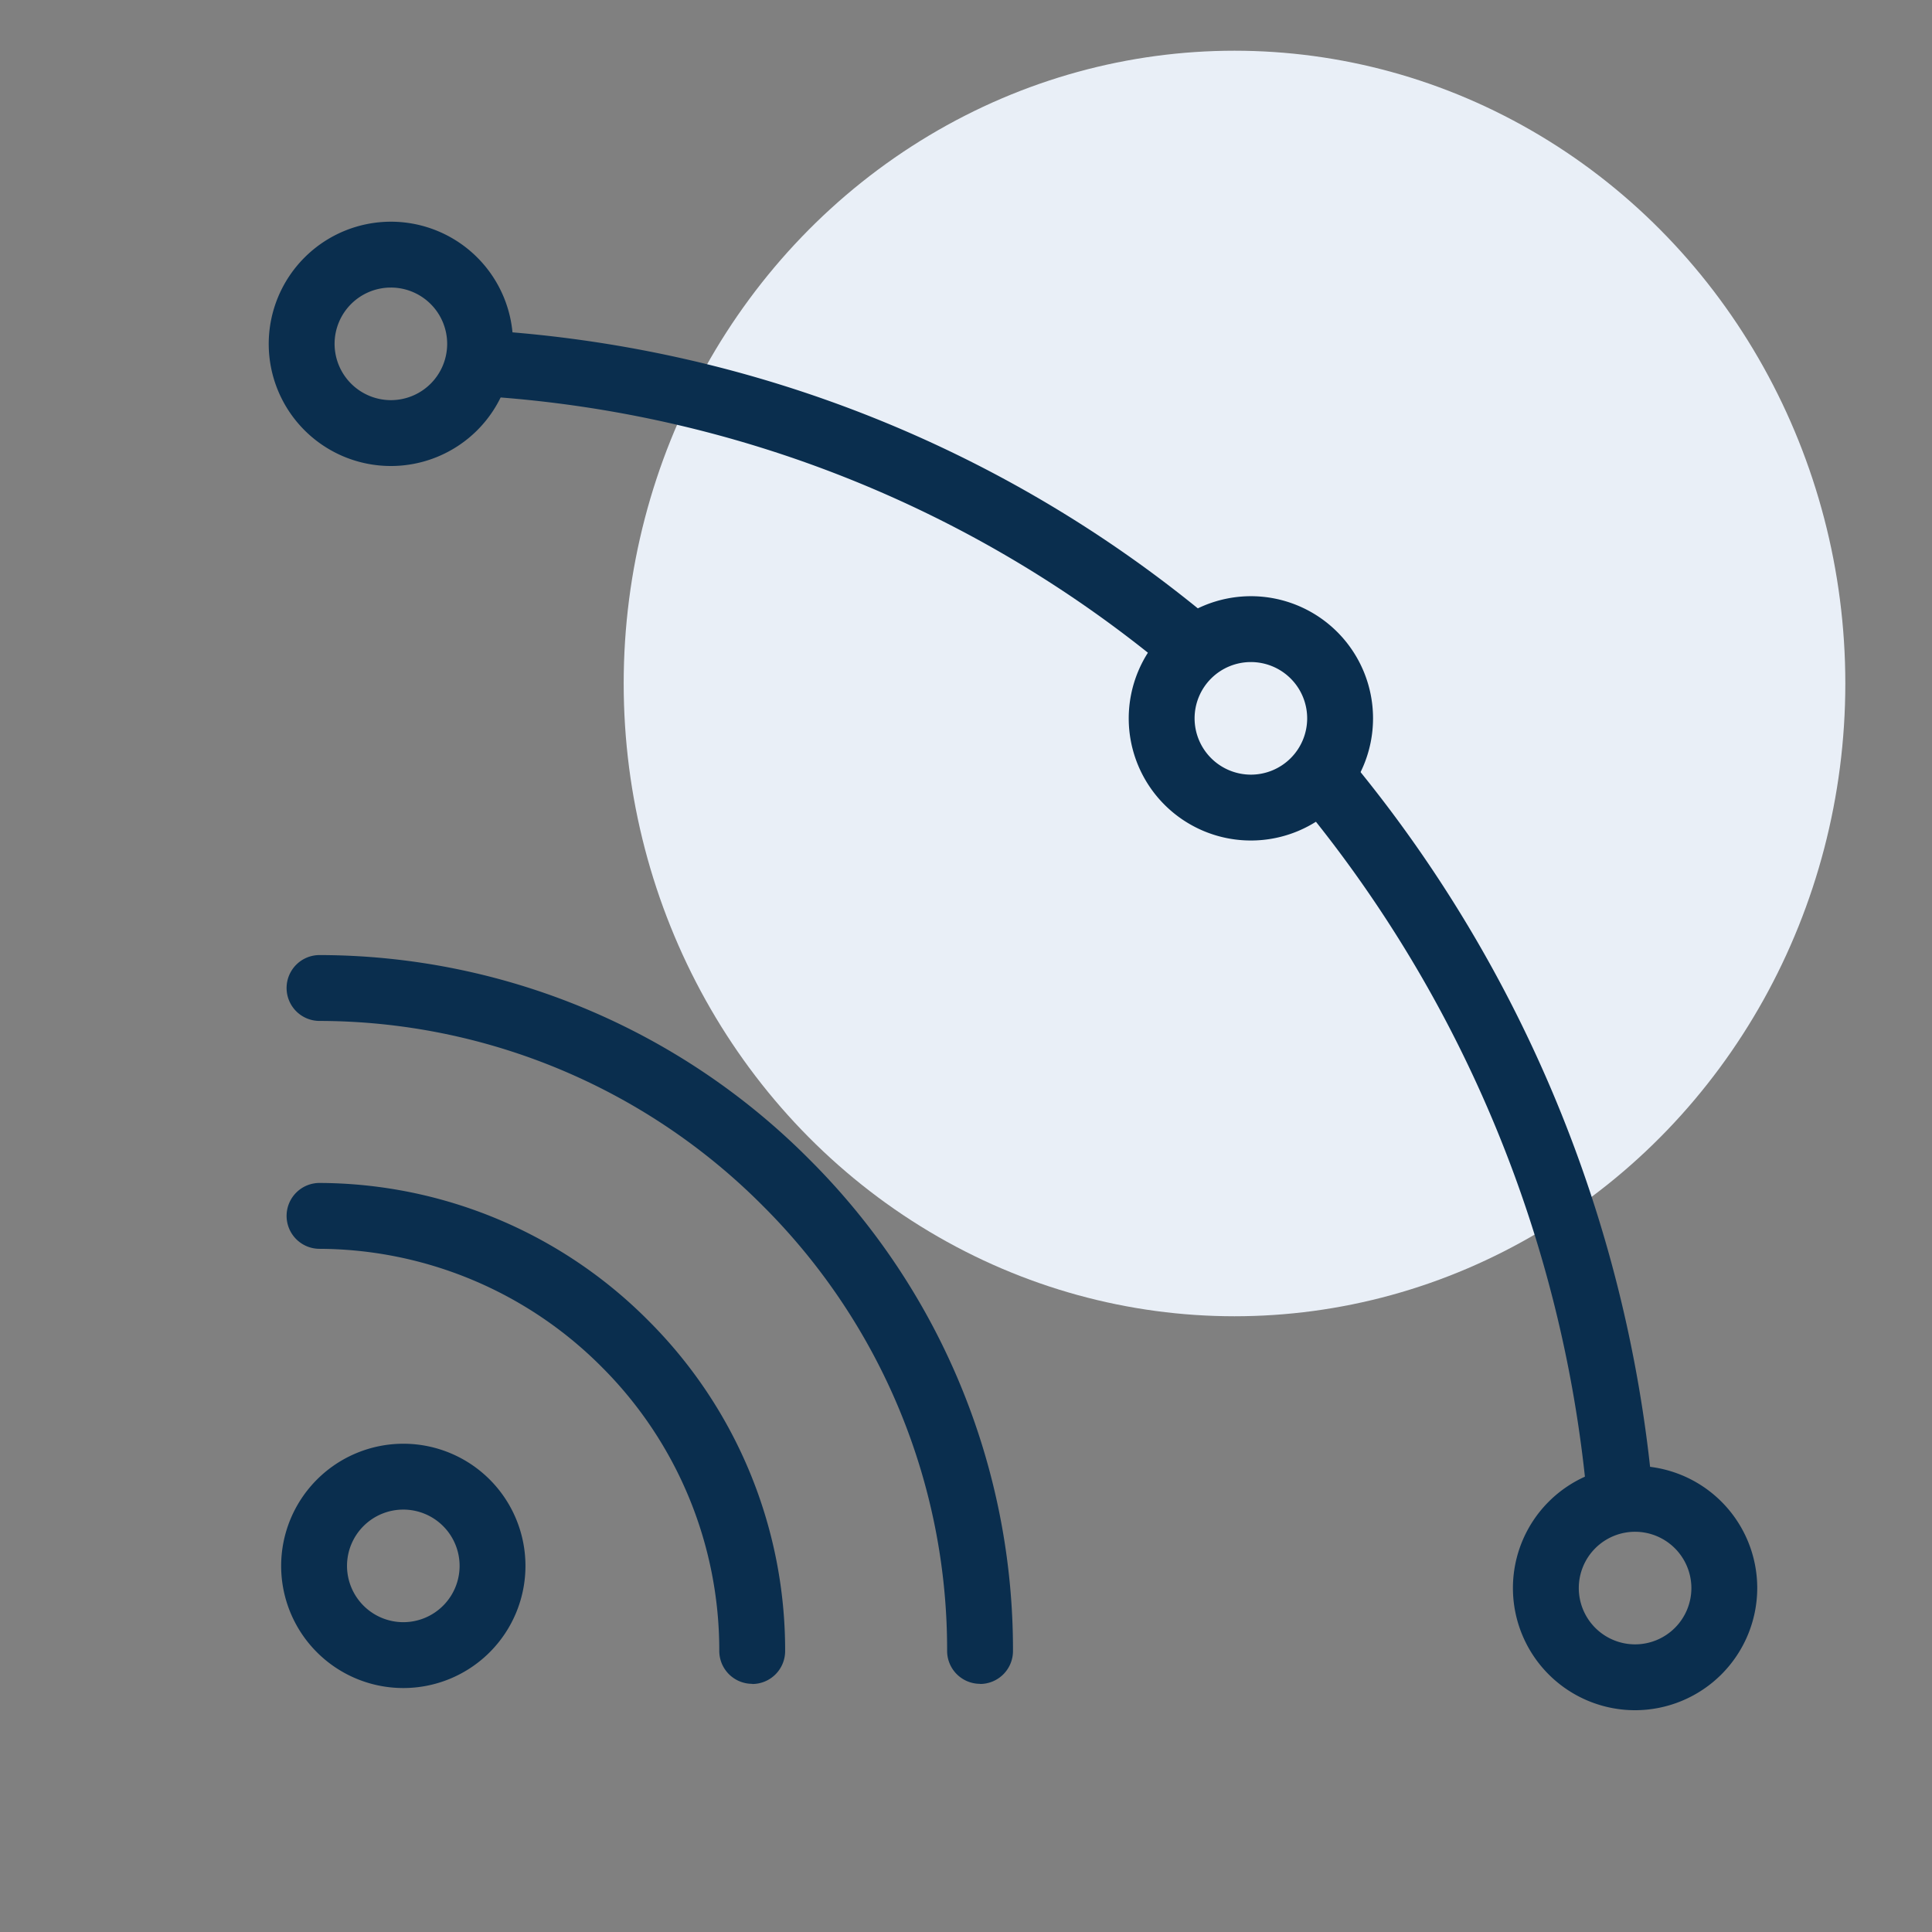
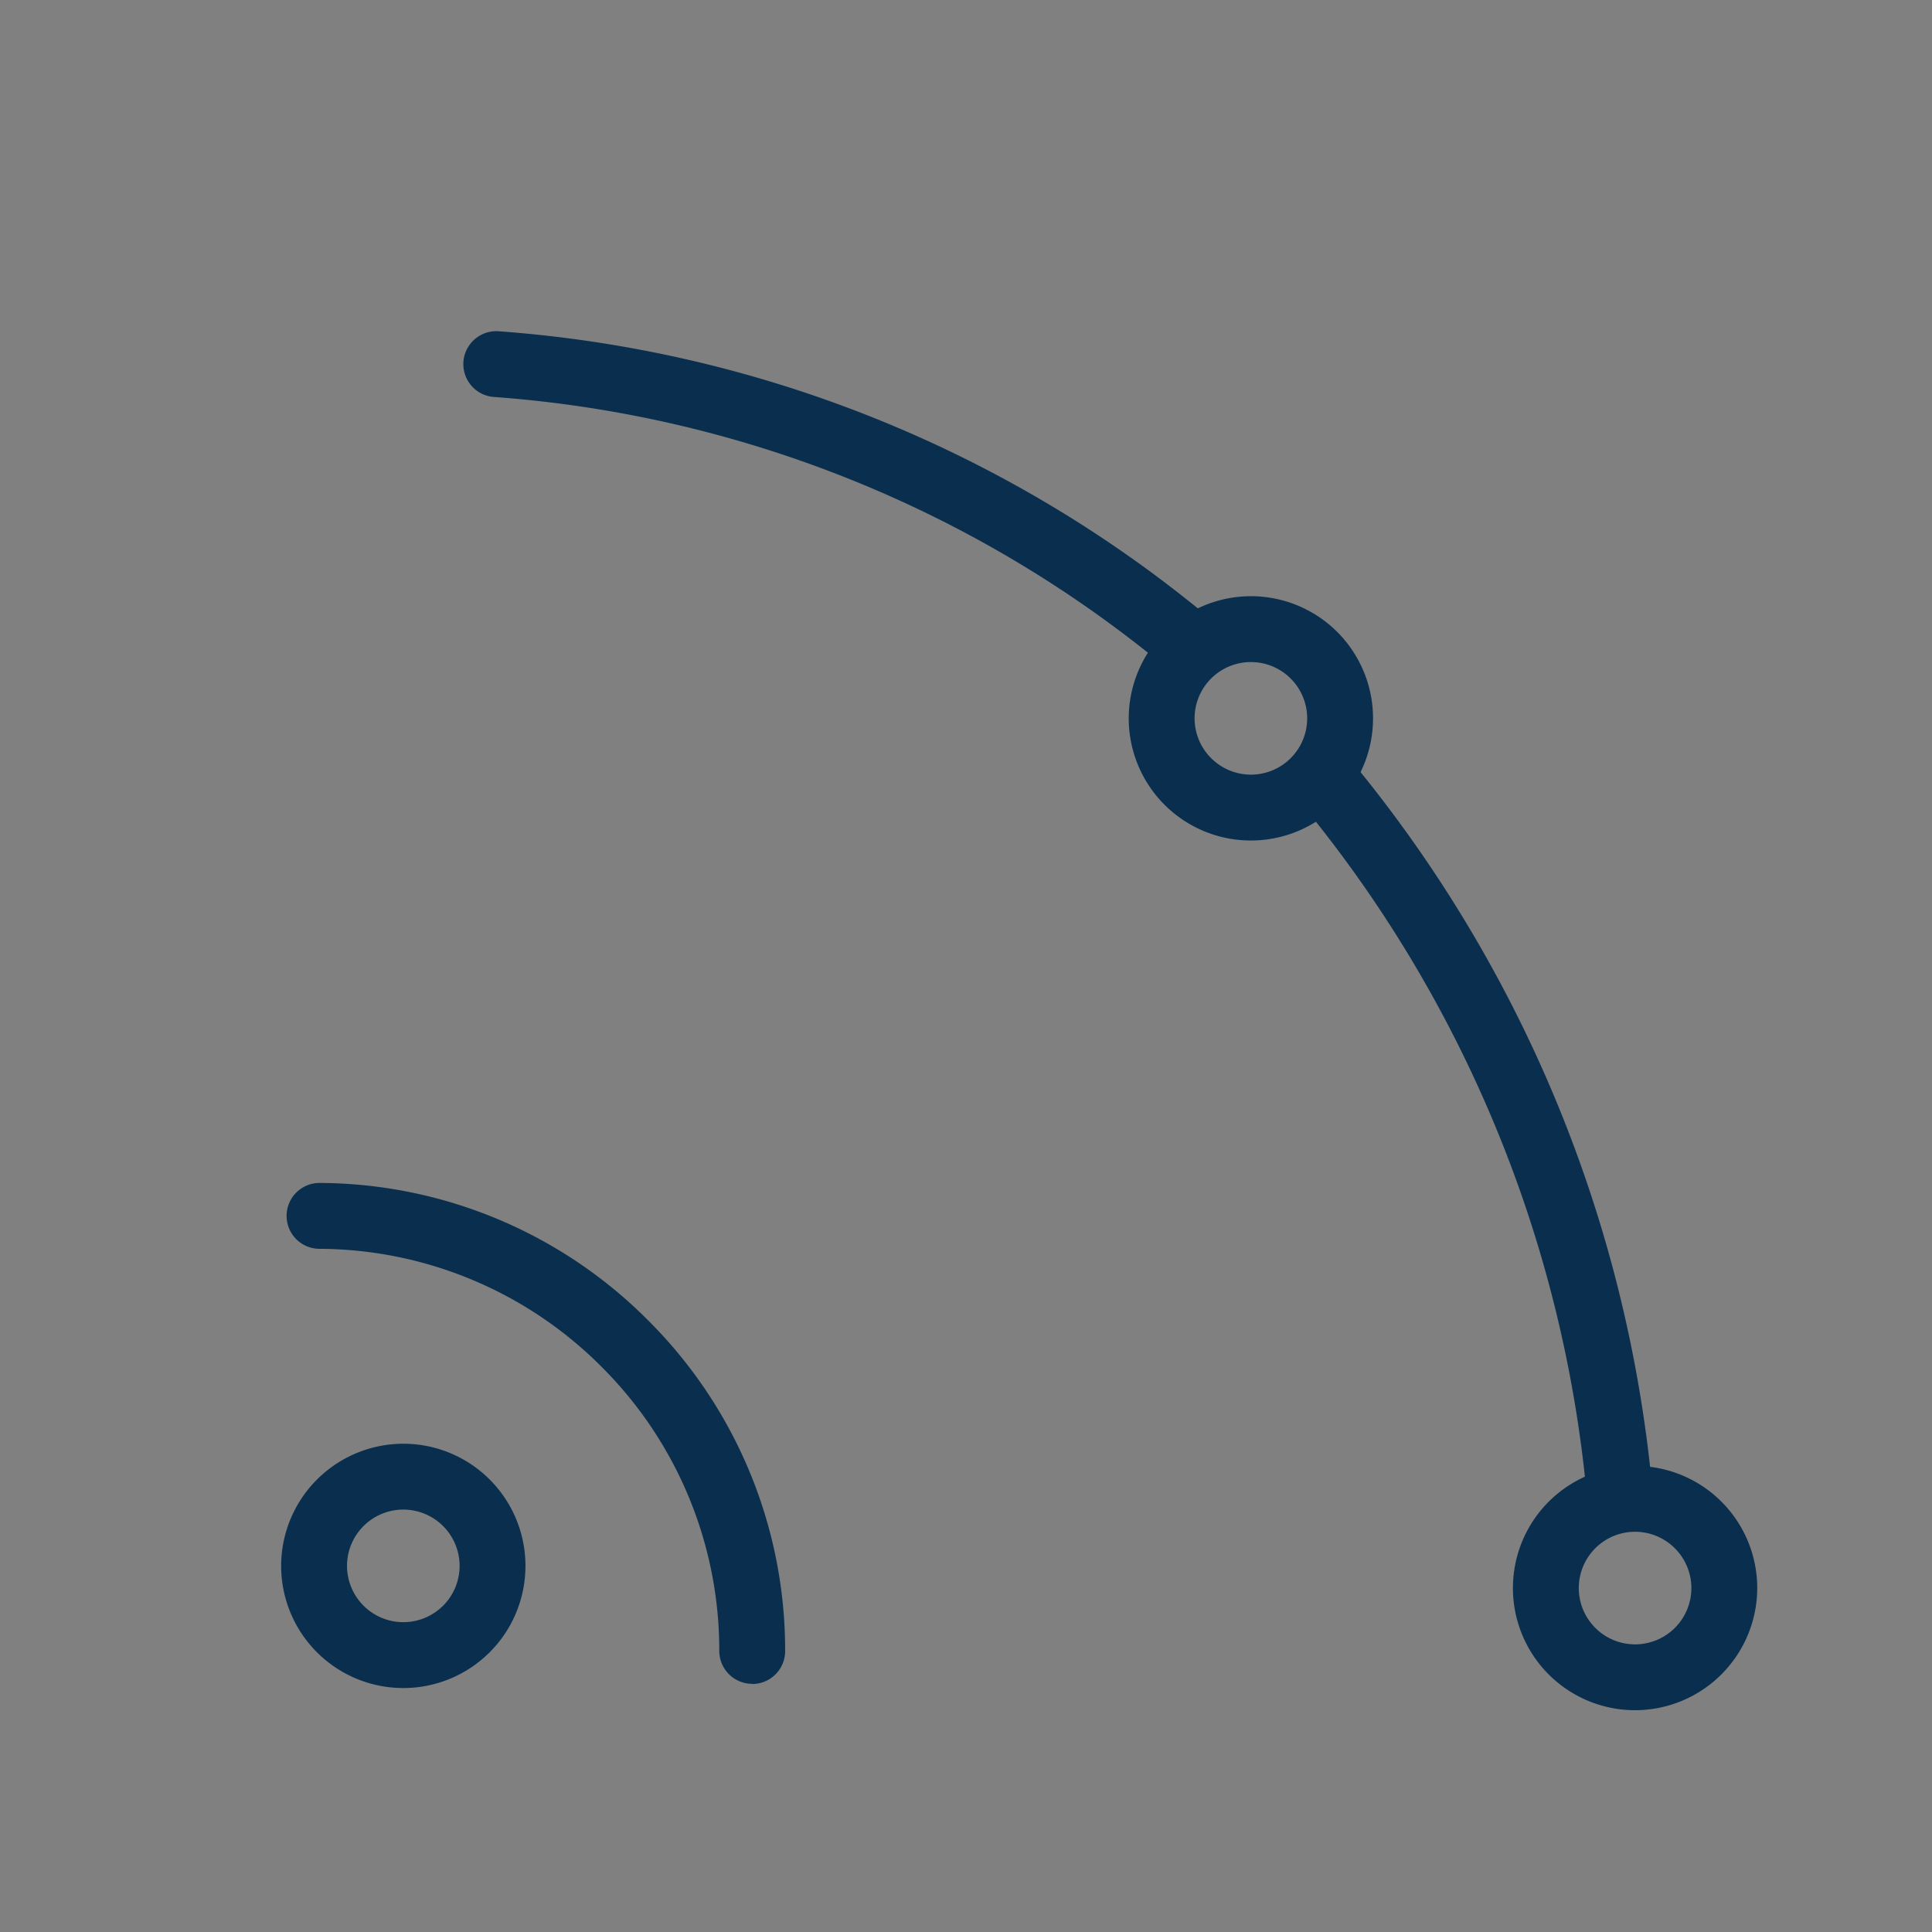
<svg xmlns="http://www.w3.org/2000/svg" width="44" height="44" viewBox="0 0 44 44">
  <rect x="0" y="0" width="44" height="44" fill="#808080" stroke="none" />
  <defs>
    <clipPath id="clip-path">
      <rect id="Rectangle_4002" data-name="Rectangle 4002" width="44" height="44" transform="translate(91 746)" fill="red" />
    </clipPath>
  </defs>
  <g id="Mask_Group_8224" data-name="Mask Group 8224" transform="translate(-91 -746)" clip-path="url(#clip-path)">
    <g id="Group_10310" data-name="Group 10310" transform="translate(0 -5.272)">
-       <ellipse id="Ellipse_586" data-name="Ellipse 586" cx="13.911" cy="14.411" rx="13.911" ry="14.411" transform="translate(105.204 752.427)" fill="#e9eff7" />
-     </g>
+       </g>
    <g id="Group_10311" data-name="Group 10311" transform="translate(-2459.909 -206.978)">
      <path id="Path_21226" data-name="Path 21226" d="M30.428,16.182a.747.747,0,0,1-.479-.173A27.053,27.053,0,0,0,14.782,9.97a.75.75,0,0,1,.123-1.495,28.545,28.545,0,0,1,16,6.379.75.75,0,0,1-.479,1.327Z" transform="translate(2547.368 952.048)" fill="#0a2e4e" />
      <path id="Path_21227" data-name="Path 21227" d="M76.422,53.817a.75.75,0,0,1-.745-.669,28.97,28.97,0,0,0-6.42-15.576.75.75,0,1,1,1.15-.963,30.464,30.464,0,0,1,6.761,16.377.75.75,0,0,1-.665.826A.76.76,0,0,1,76.422,53.817Z" transform="translate(2511.362 933.799)" fill="#0a2e4e" />
      <path id="Path_21228" data-name="Path 21228" d="M4.854,81.874a2.782,2.782,0,1,1-2.783,2.782A2.785,2.785,0,0,1,4.854,81.874Zm0,4.064a1.282,1.282,0,1,0-1.283-1.282A1.284,1.284,0,0,0,4.854,85.938Z" transform="translate(2555.241 903.984)" fill="#0a2e4e" />
-       <path id="Path_21229" data-name="Path 21229" d="M18.222,66.231a.75.75,0,0,1-.75-.75,14.262,14.262,0,0,0-4.187-10.126A14.269,14.269,0,0,0,3.176,51.134a.75.75,0,0,1,.006-1.5A15.76,15.76,0,0,1,14.347,54.3a15.752,15.752,0,0,1,4.625,11.184.75.75,0,0,1-.75.75Z" transform="translate(2555.007 925.095)" fill="#0a2e4e" />
      <path id="Path_21230" data-name="Path 21230" d="M60.772,25.956a2.782,2.782,0,1,1-2.783,2.782A2.785,2.785,0,0,1,60.772,25.956Zm0,4.064a1.282,1.282,0,1,0-1.283-1.282A1.284,1.284,0,0,0,60.772,30.02Z" transform="translate(2518.626 940.6)" fill="#0a2e4e" />
      <path id="Path_21231" data-name="Path 21231" d="M86.119,88.9A2.782,2.782,0,1,1,88.9,86.118,2.786,2.786,0,0,1,86.119,88.9Zm0-4.064A1.282,1.282,0,1,0,87.4,86.118,1.284,1.284,0,0,0,86.119,84.836Z" transform="translate(2502.029 903.027)" fill="#0a2e4e" />
-       <path id="Path_21232" data-name="Path 21232" d="M4.033,1.25A2.782,2.782,0,1,1,1.25,4.032,2.785,2.785,0,0,1,4.033,1.25Zm0,4.064A1.282,1.282,0,1,0,2.75,4.032,1.284,1.284,0,0,0,4.033,5.314Z" transform="translate(2555.779 956.777)" fill="#0a2e4e" />
      <path id="Path_21233" data-name="Path 21233" d="M13.034,76.071a.75.75,0,0,1-.75-.749,9.11,9.11,0,0,0-2.668-6.458,9.116,9.116,0,0,0-6.441-2.7.75.75,0,0,1,.01-1.5,10.606,10.606,0,0,1,7.494,3.145,10.6,10.6,0,0,1,3.105,7.515.75.75,0,0,1-.749.751Z" transform="translate(2555.006 915.255)" fill="#0a2e4e" />
    </g>
  </g>
</svg>